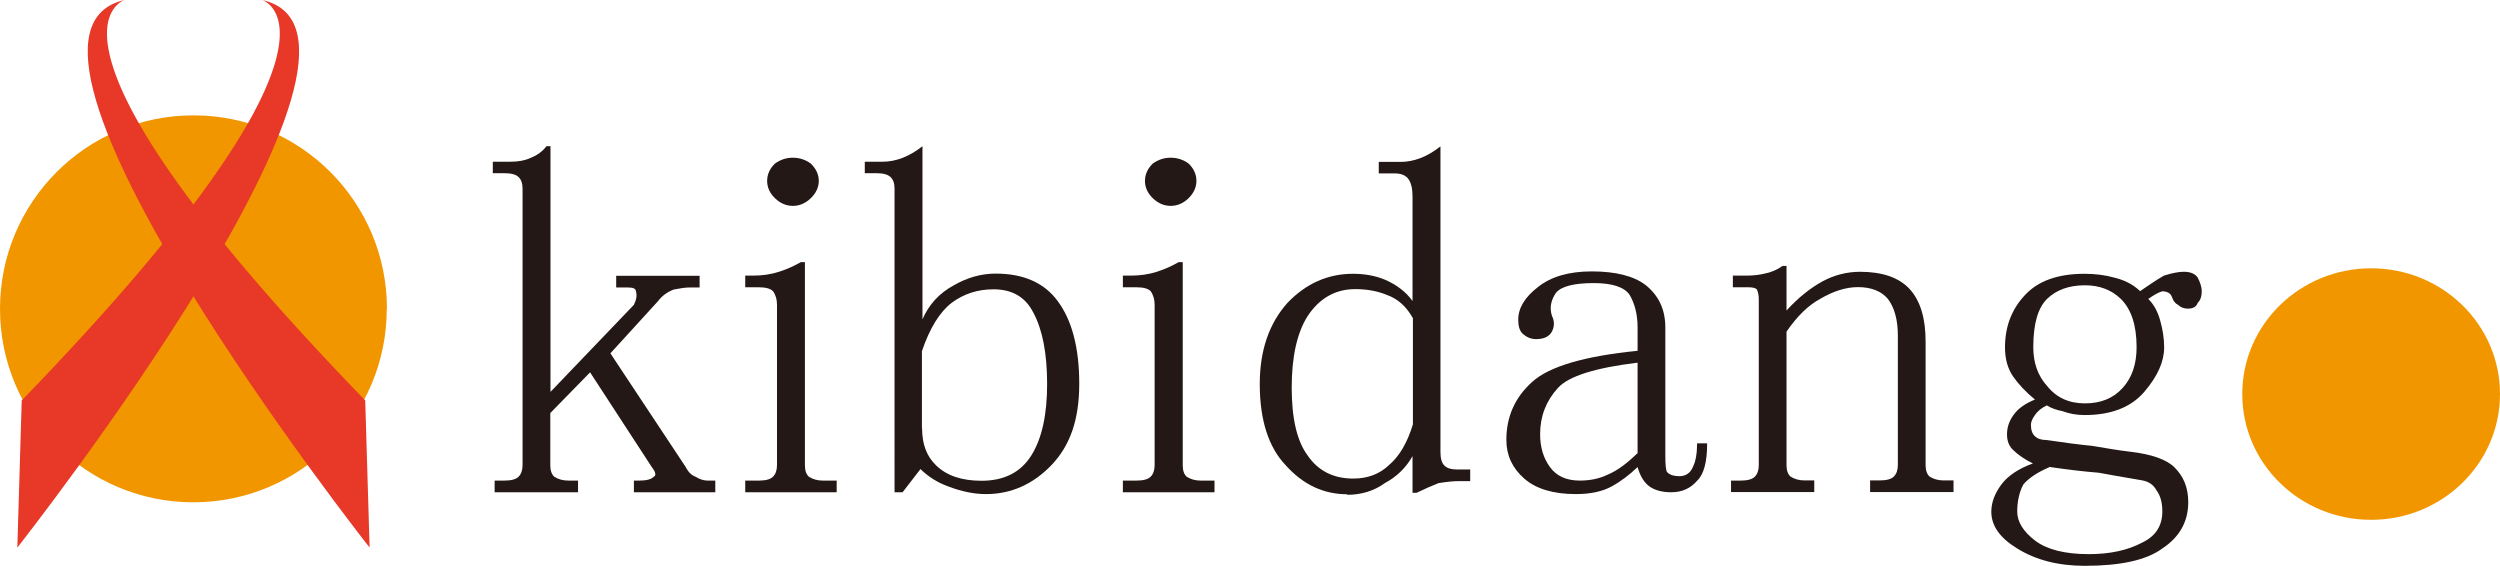
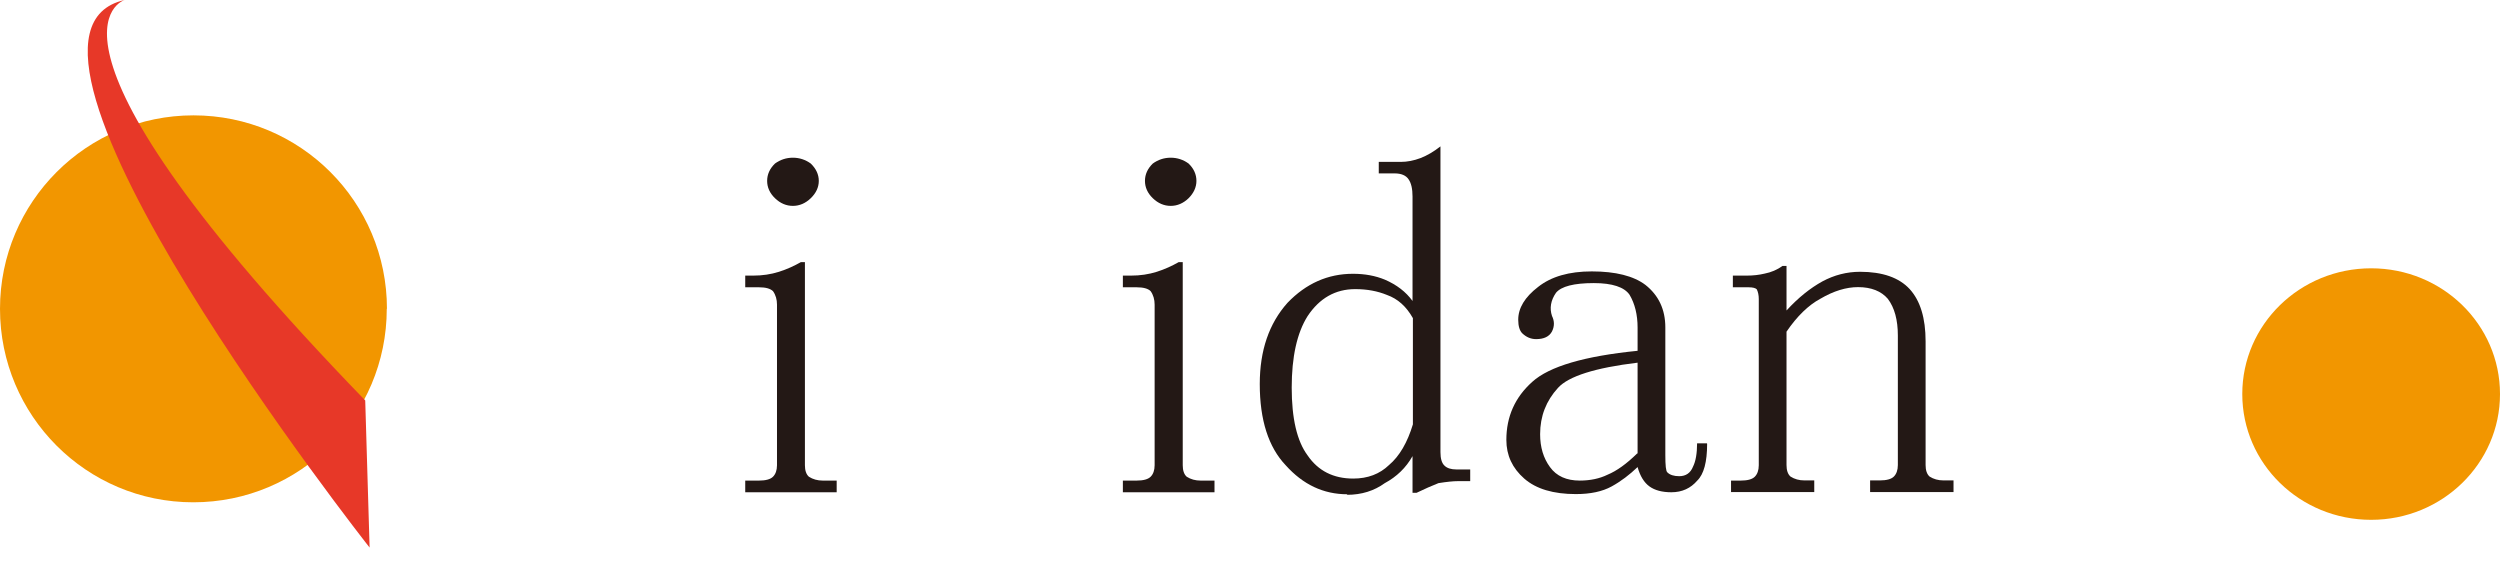
<svg xmlns="http://www.w3.org/2000/svg" id="b" width="136.97" height="31" viewBox="0 0 136.97 31">
  <g id="c">
    <path d="m21.19,16.92c0,5.85-4.74,10.6-10.6,10.6S0,22.77,0,16.92,4.74,6.32,10.6,6.32s10.6,4.74,10.6,10.6Z" fill="#f29600" stroke-width="0" />
-     <path d="m14.36,0S20.65,1.84,1.19,21.94l-.24,8.06S23.06,1.93,14.36,0Z" fill="#e73828" stroke-width="0" />
    <path d="m6.83,0S.54,1.84,20.01,21.94l.24,8.06S-1.86,1.93,6.83,0Z" fill="#e73828" stroke-width="0" />
    <path d="m136.97,21.59c0,3.8-3.16,6.89-7.06,6.89s-7.06-3.08-7.06-6.89,3.16-6.89,7.06-6.89,7.06,3.08,7.06,6.89Z" fill="#f29600" stroke-width="0" />
-     <path d="m33.43,19.34l4.14,6.25c.14.28.33.46.54.53.22.14.44.21.65.21h.43v.64h-4.46v-.64h.33c.36,0,.62-.07.76-.21.14-.07.11-.25-.11-.53l-3.38-5.19-2.18,2.23v2.86c0,.28.07.5.22.63.22.14.47.21.76.21h.54v.64h-4.57v-.64h.55c.36,0,.62-.07.76-.21.14-.14.22-.35.22-.63v-15.16c0-.28-.07-.49-.22-.63-.14-.14-.4-.21-.76-.21h-.65v-.63h.98c.43,0,.8-.07,1.09-.21.36-.14.65-.35.87-.64h.22v13.46l4.57-4.77c.14-.28.18-.53.11-.74,0-.14-.14-.21-.43-.21h-.65v-.64h4.57v.64h-.54c-.22,0-.51.04-.87.11-.37.14-.65.35-.87.64l-2.61,2.86Z" fill="#231815" stroke-width="0" />
    <path d="m45.84,26.97h-5.01v-.64h.76c.36,0,.62-.07.76-.21.14-.14.22-.35.22-.63v-8.8c0-.28-.07-.53-.22-.74-.15-.14-.4-.21-.76-.21h-.76v-.64h.43c.51,0,.98-.07,1.42-.21.44-.14.83-.32,1.2-.53h.22v11.13c0,.28.07.5.22.63.22.14.47.21.76.21h.76v.64Zm-.98-17.06c0,.35-.15.67-.44.95-.29.28-.62.42-.98.42s-.69-.14-.98-.42c-.29-.28-.43-.6-.43-.95s.14-.67.43-.95c.29-.21.62-.32.98-.32s.69.11.98.32c.29.28.44.6.44.95Z" fill="#231815" stroke-width="0" />
-     <path d="m50.52,17.54c.36-.85.94-1.48,1.74-1.91.73-.42,1.49-.64,2.29-.64,1.52,0,2.65.5,3.38,1.48.8,1.06,1.2,2.58,1.2,4.56s-.51,3.39-1.52,4.45c-1.02,1.06-2.22,1.59-3.59,1.59-.65,0-1.34-.14-2.07-.42-.58-.21-1.09-.53-1.52-.95l-.98,1.27h-.44V10.33c0-.28-.07-.49-.22-.63-.15-.14-.4-.21-.76-.21h-.65v-.63h.98c.36,0,.72-.07,1.09-.21.36-.14.72-.35,1.09-.64v9.54Zm0,5.94c0,.85.25,1.52.76,2.01.58.57,1.41.85,2.5.85,1.23,0,2.14-.46,2.72-1.38.58-.92.87-2.23.87-3.92s-.26-3-.76-3.92c-.43-.85-1.16-1.27-2.18-1.27-.87,0-1.63.25-2.29.74-.65.5-1.2,1.38-1.63,2.65v4.24Z" fill="#231815" stroke-width="0" />
    <path d="m66.53,26.97h-5.01v-.64h.76c.36,0,.62-.07.76-.21.14-.14.22-.35.22-.63v-8.8c0-.28-.07-.53-.22-.74-.14-.14-.4-.21-.76-.21h-.76v-.64h.44c.51,0,.98-.07,1.42-.21.44-.14.83-.32,1.2-.53h.22v11.13c0,.28.07.5.22.63.22.14.47.21.76.21h.76v.64Zm-.98-17.06c0,.35-.15.67-.43.95-.29.28-.62.42-.98.42s-.69-.14-.98-.42c-.29-.28-.43-.6-.43-.95s.14-.67.43-.95c.29-.21.62-.32.98-.32s.69.11.98.32c.29.28.43.6.43.95Z" fill="#231815" stroke-width="0" />
    <path d="m73.82,27.08c-1.31,0-2.43-.53-3.38-1.59-.94-.99-1.42-2.47-1.42-4.45,0-1.84.51-3.32,1.52-4.45,1.02-1.06,2.21-1.59,3.59-1.59.65,0,1.23.11,1.74.32.65.28,1.16.67,1.52,1.17v-5.72c0-.42-.07-.74-.22-.95-.14-.21-.4-.32-.76-.32h-.87v-.63h1.2c.36,0,.72-.07,1.09-.21.36-.14.72-.35,1.09-.64v16.75c0,.35.07.6.22.74.14.14.36.21.65.21h.76v.64h-.65c-.29,0-.65.04-1.09.11-.36.14-.76.32-1.2.53h-.22v-2.01c-.36.64-.87,1.13-1.52,1.48-.58.42-1.27.64-2.07.64Zm3.59-9.65c-.36-.64-.83-1.06-1.42-1.27-.51-.21-1.09-.32-1.74-.32-1.09,0-1.96.5-2.61,1.48-.58.92-.87,2.23-.87,3.92s.29,2.93.87,3.71c.58.85,1.42,1.27,2.5,1.27.8,0,1.45-.25,1.96-.74.58-.49,1.01-1.24,1.31-2.23v-5.83Z" fill="#231815" stroke-width="0" />
    <path d="m93.53,24.32c0,.99-.18,1.66-.54,2.01-.36.42-.83.64-1.42.64-.51,0-.91-.11-1.2-.32-.29-.21-.51-.56-.65-1.06-.44.42-.91.78-1.42,1.06-.51.28-1.16.42-1.96.42-1.23,0-2.18-.28-2.83-.85s-.98-1.27-.98-2.12c0-1.27.47-2.33,1.42-3.18.94-.85,2.87-1.41,5.77-1.7v-1.27c0-.71-.15-1.31-.44-1.8-.29-.42-.94-.64-1.96-.64-1.09,0-1.78.18-2.07.53-.29.42-.36.85-.22,1.27.14.28.14.57,0,.85-.15.28-.44.42-.87.42-.29,0-.54-.11-.76-.32-.14-.14-.22-.39-.22-.74,0-.64.36-1.24,1.09-1.8.72-.57,1.7-.85,2.94-.85,1.31,0,2.29.25,2.94.74.72.57,1.09,1.34,1.09,2.33v6.99c0,.57.03.88.11.95.14.14.36.21.65.21.36,0,.62-.17.76-.53.14-.28.22-.71.22-1.27h.54Zm-3.81.53v-4.98c-2.32.28-3.78.74-4.36,1.38-.65.71-.98,1.55-.98,2.54,0,.71.18,1.31.54,1.8.36.5.91.74,1.63.74.58,0,1.09-.11,1.52-.32.51-.21,1.05-.6,1.63-1.17Z" fill="#231815" stroke-width="0" />
    <path d="m94.84,26.97v-.64h.54c.36,0,.62-.07.76-.21.14-.14.22-.35.22-.63v-9.11c0-.21-.04-.39-.11-.53-.07-.07-.22-.11-.44-.11h-.87v-.64h.76c.36,0,.69-.04.98-.11.36-.07.69-.21.98-.42h.22v2.44c.65-.71,1.31-1.23,1.96-1.59.65-.35,1.34-.53,2.07-.53,1.23,0,2.14.32,2.72.95.58.64.87,1.59.87,2.86v6.78c0,.28.07.5.22.63.22.14.47.21.76.21h.55v.64h-4.57v-.64h.54c.36,0,.62-.07.76-.21.14-.14.22-.35.22-.63v-7.1c0-.85-.18-1.52-.55-2.01-.36-.42-.91-.64-1.63-.64-.65,0-1.34.21-2.07.64-.65.35-1.27.95-1.85,1.8v7.31c0,.28.07.5.22.63.22.14.47.21.76.21h.54v.64h-4.57Z" fill="#231815" stroke-width="0" />
-     <path d="m116.73,24.75c1.16.14,1.96.42,2.4.85.51.5.76,1.13.76,1.91,0,1.06-.47,1.91-1.42,2.54-.87.64-2.29.95-4.25.95-1.45,0-2.69-.32-3.7-.95-.94-.57-1.42-1.24-1.42-2.01,0-.5.18-.99.54-1.48.36-.49.94-.88,1.74-1.17-.44-.21-.8-.46-1.09-.74-.22-.21-.33-.49-.33-.85,0-.42.14-.81.44-1.17.22-.28.58-.53,1.09-.74-.51-.42-.91-.85-1.2-1.27-.29-.42-.44-.95-.44-1.59,0-1.13.36-2.08,1.09-2.86.72-.78,1.81-1.17,3.27-1.17.58,0,1.13.07,1.63.21.58.14,1.05.39,1.41.74.51-.35.94-.64,1.31-.85.44-.14.8-.21,1.09-.21.36,0,.62.11.76.32.14.28.22.53.22.74,0,.28-.07.5-.22.64-.07.21-.25.32-.54.32-.22,0-.4-.07-.54-.21-.15-.07-.26-.21-.33-.42-.07-.21-.26-.32-.54-.32-.22.07-.47.21-.76.42.29.28.51.67.65,1.17.14.5.22.99.22,1.48,0,.78-.36,1.59-1.09,2.44-.73.85-1.82,1.27-3.27,1.27-.43,0-.83-.07-1.2-.21-.36-.07-.65-.18-.87-.32-.29.14-.51.32-.65.53-.15.21-.22.39-.22.53,0,.28.07.5.22.63.14.14.36.21.65.21.94.14,1.78.25,2.5.32.8.14,1.49.25,2.07.32Zm-4.46.85c-.65.28-1.13.6-1.42.95-.22.42-.33.92-.33,1.48s.33,1.09.98,1.59c.65.49,1.63.74,2.94.74,1.16,0,2.14-.21,2.94-.64.73-.35,1.09-.92,1.09-1.7,0-.5-.11-.88-.33-1.17-.15-.28-.4-.46-.76-.53-1.23-.21-2.03-.35-2.39-.42-.87-.07-1.78-.18-2.72-.32Zm-.87-6.57c0,.85.25,1.56.76,2.12.51.64,1.2.95,2.07.95s1.56-.28,2.07-.85c.51-.56.76-1.31.76-2.23,0-1.2-.29-2.08-.87-2.65-.51-.49-1.16-.74-1.96-.74-.87,0-1.56.25-2.07.74-.51.5-.76,1.38-.76,2.65Z" fill="#231815" stroke-width="0" />
  </g>
</svg>